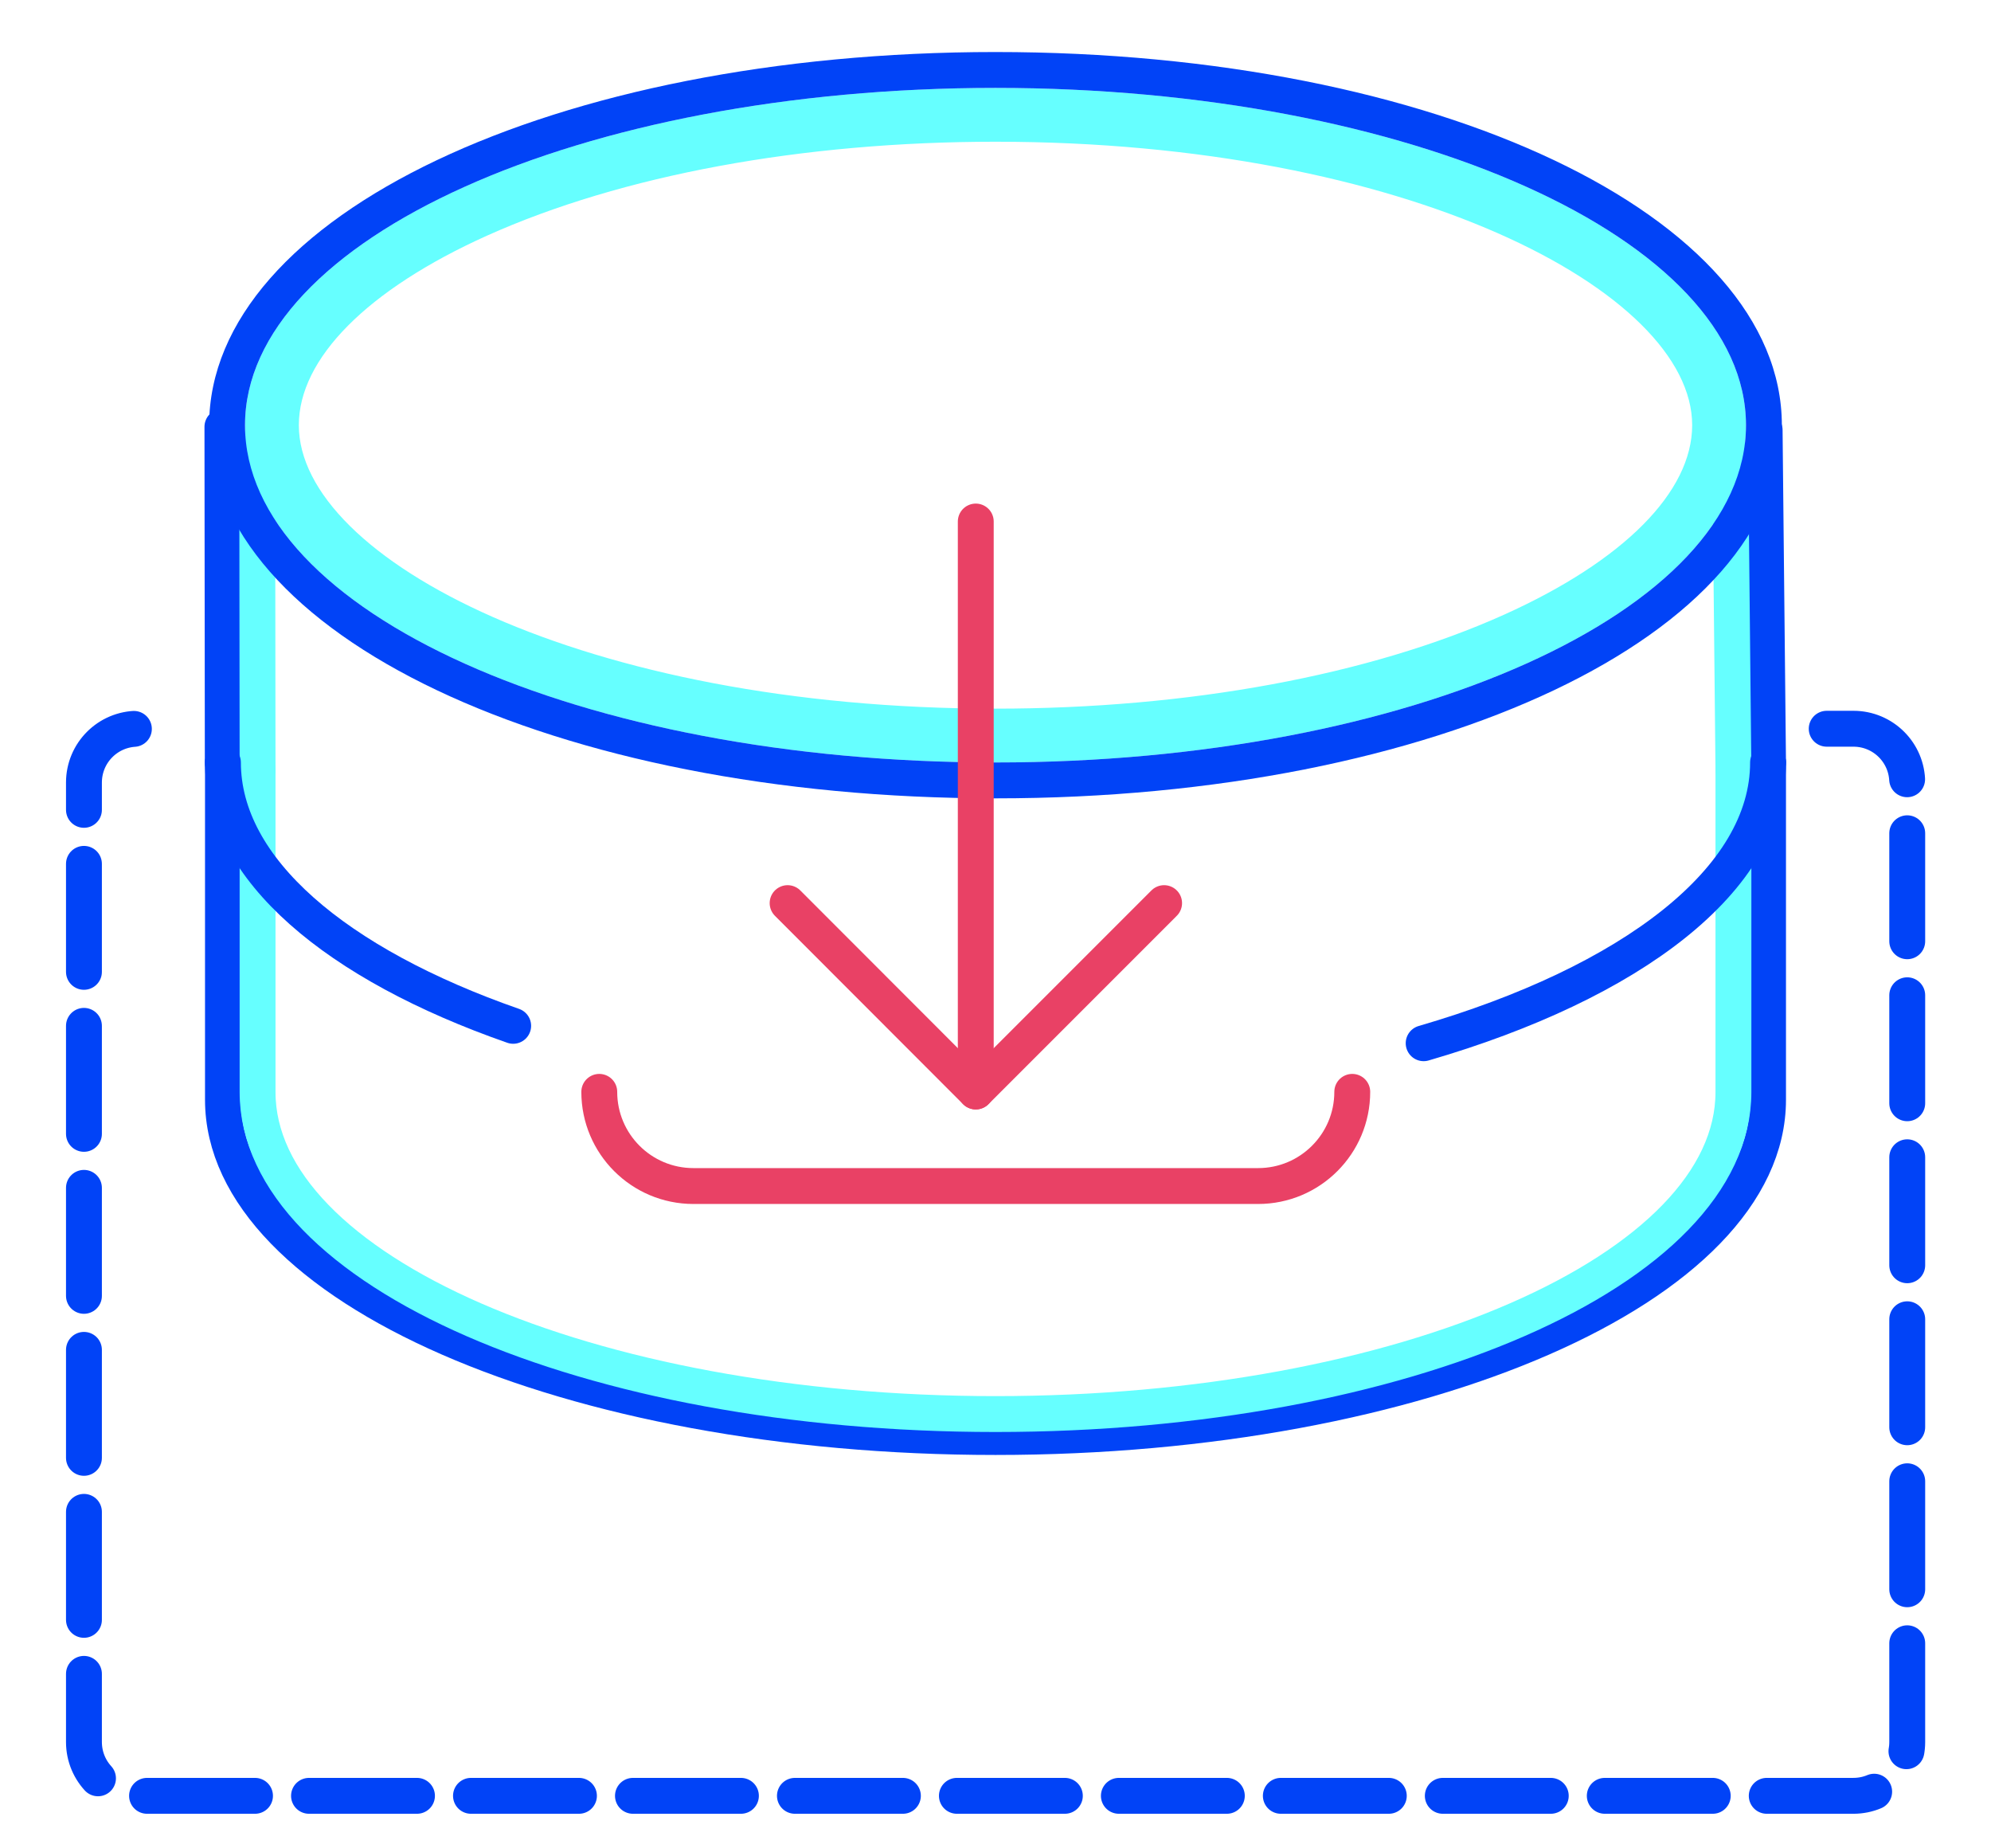
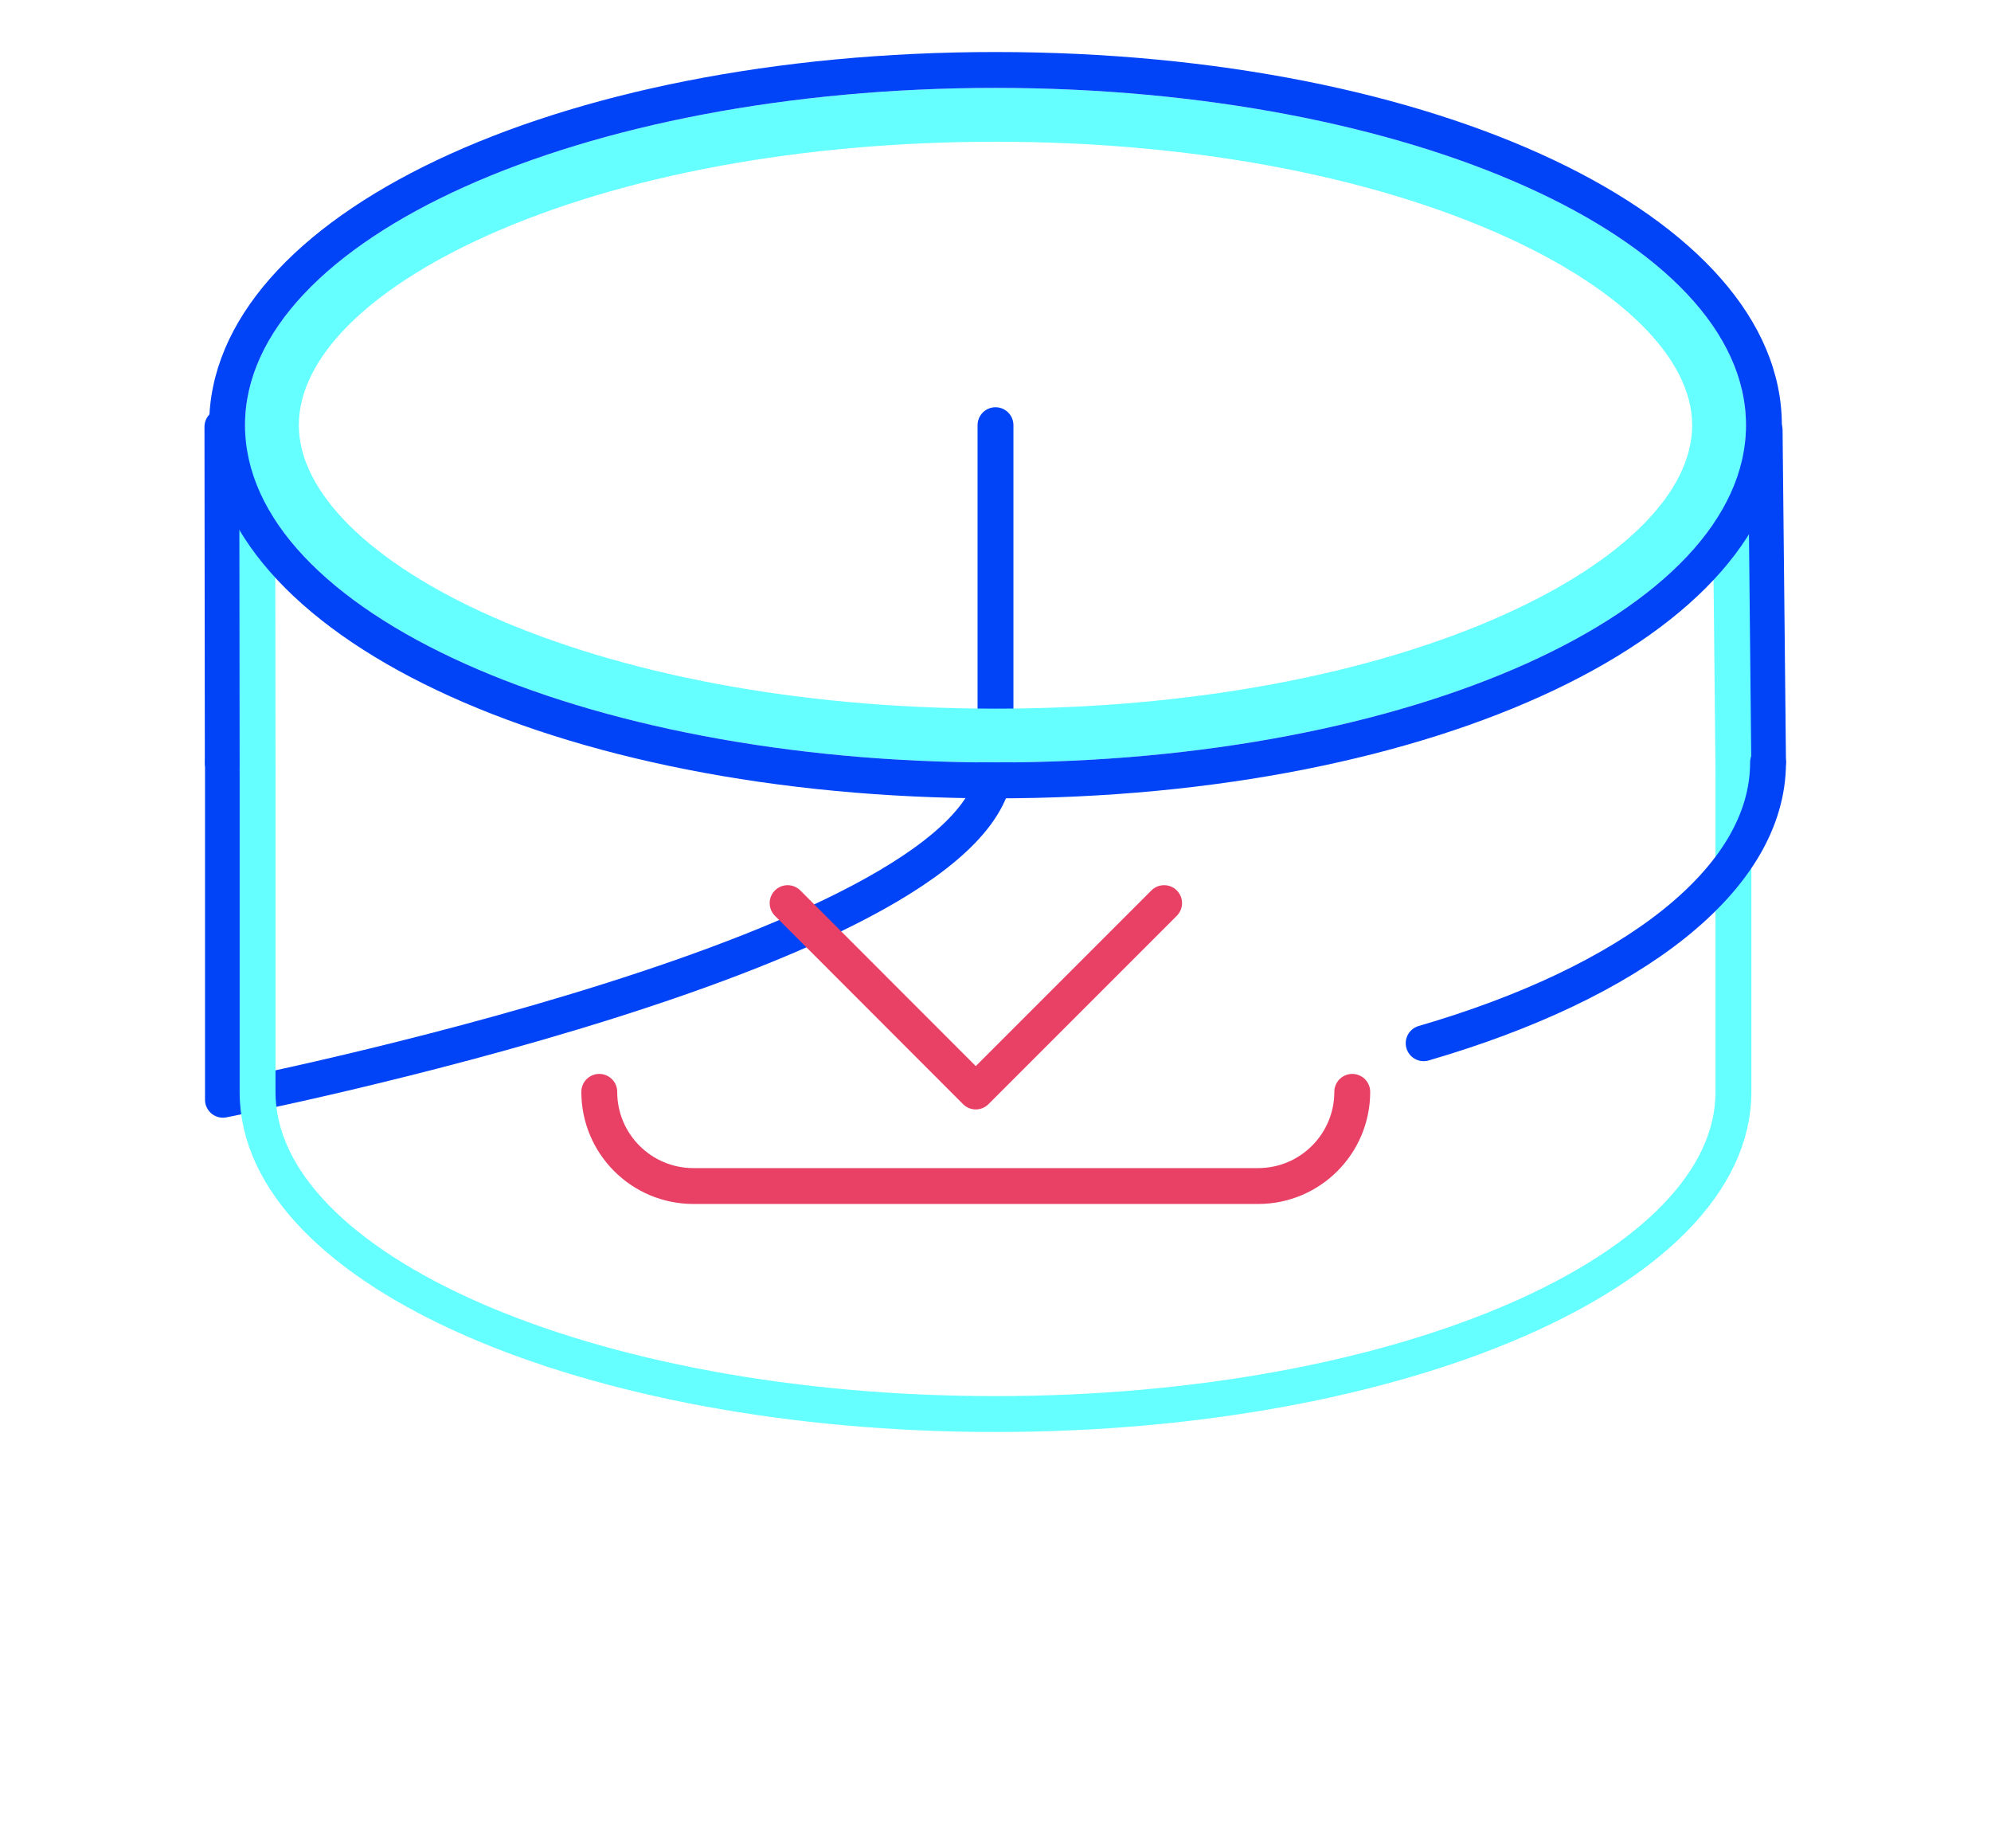
<svg xmlns="http://www.w3.org/2000/svg" id="Layer_2" width="111" height="103" viewBox="0 0 111 103">
  <defs>
    <style>.cls-1,.cls-2,.cls-3,.cls-4,.cls-5{fill:none;}.cls-1,.cls-6,.cls-7{stroke-width:0px;}.cls-2,.cls-3,.cls-4,.cls-5{stroke-linecap:round;stroke-linejoin:round;stroke-width:2px;}.cls-2,.cls-5{stroke:#0143f7;}.cls-3{stroke:#6ff;}.cls-4{stroke:#e94165;}.cls-5{stroke-dasharray:0 0 6.02 3.01;}.cls-6{fill:#6ff;}.cls-7{fill:#0143f7;}</style>
  </defs>
  <g id="art">
    <rect class="cls-1" width="111" height="103" />
-     <path class="cls-5" d="m101.84,40.62h1.49c1.66,0,3,1.34,3,3v53.48c0,1.66-1.34,3-3,3H7.68c-1.66,0-3-1.34-3-3v-53.48c0-1.66,1.34-3,3-3h1.69" />
    <path class="cls-2" d="m98.57,42.5l-.19-18.53" />
    <path class="cls-2" d="m12.4,23.79l.02,18.71" />
-     <path class="cls-2" d="m12.43,42.5v18.8c0,10.38,19.29,18.8,43.07,18.8s43.07-8.42,43.07-18.8v-18.8" />
+     <path class="cls-2" d="m12.43,42.5v18.8s43.07-8.42,43.07-18.8v-18.8" />
    <path class="cls-3" d="m96.64,42.92l-.18-17.69" />
    <path class="cls-3" d="m14.34,25.05l.02,17.87" />
    <path class="cls-3" d="m14.36,42.92v17.95c0,9.91,18.42,17.95,41.14,17.95s41.14-8.04,41.14-17.95v-17.95" />
    <path class="cls-2" d="m79.37,58.15c11.58-3.37,19.2-9.12,19.2-15.65" />
-     <path class="cls-2" d="m12.43,42.5c0,5.94,6.32,11.24,16.18,14.68" />
    <path class="cls-6" d="m55.5,7.9c22.89,0,38.84,8.33,38.84,15.8,0,3.72-3.82,7.56-10.48,10.56-7.52,3.38-17.6,5.24-28.36,5.24-22.89,0-38.84-8.33-38.84-15.8,0-3.72,3.82-7.56,10.48-10.56,7.52-3.38,17.6-5.24,28.36-5.24m0-3c-23.11,0-41.84,8.42-41.84,18.8s18.73,18.8,41.84,18.8,41.84-8.42,41.84-18.8S78.61,4.9,55.5,4.9h0Z" />
    <path class="cls-7" d="m55.5,4.9c23.11,0,41.84,8.42,41.84,18.8s-18.73,18.8-41.84,18.8S13.66,34.08,13.66,23.7,32.39,4.9,55.5,4.9m0-2C30.92,2.9,11.66,12.03,11.66,23.7s19.26,20.8,43.84,20.8,43.84-9.14,43.84-20.8S80.08,2.9,55.5,2.9h0Z" />
-     <line class="cls-4" x1="54.4" y1="29.07" x2="54.4" y2="60.84" />
    <polyline class="cls-4" points="64.9 50.34 54.4 60.84 43.91 50.34" />
    <path class="cls-4" d="m33.41,60.86c0,2.9,2.35,5.25,5.25,5.25h31.48c2.9,0,5.25-2.35,5.25-5.25" />
  </g>
</svg>